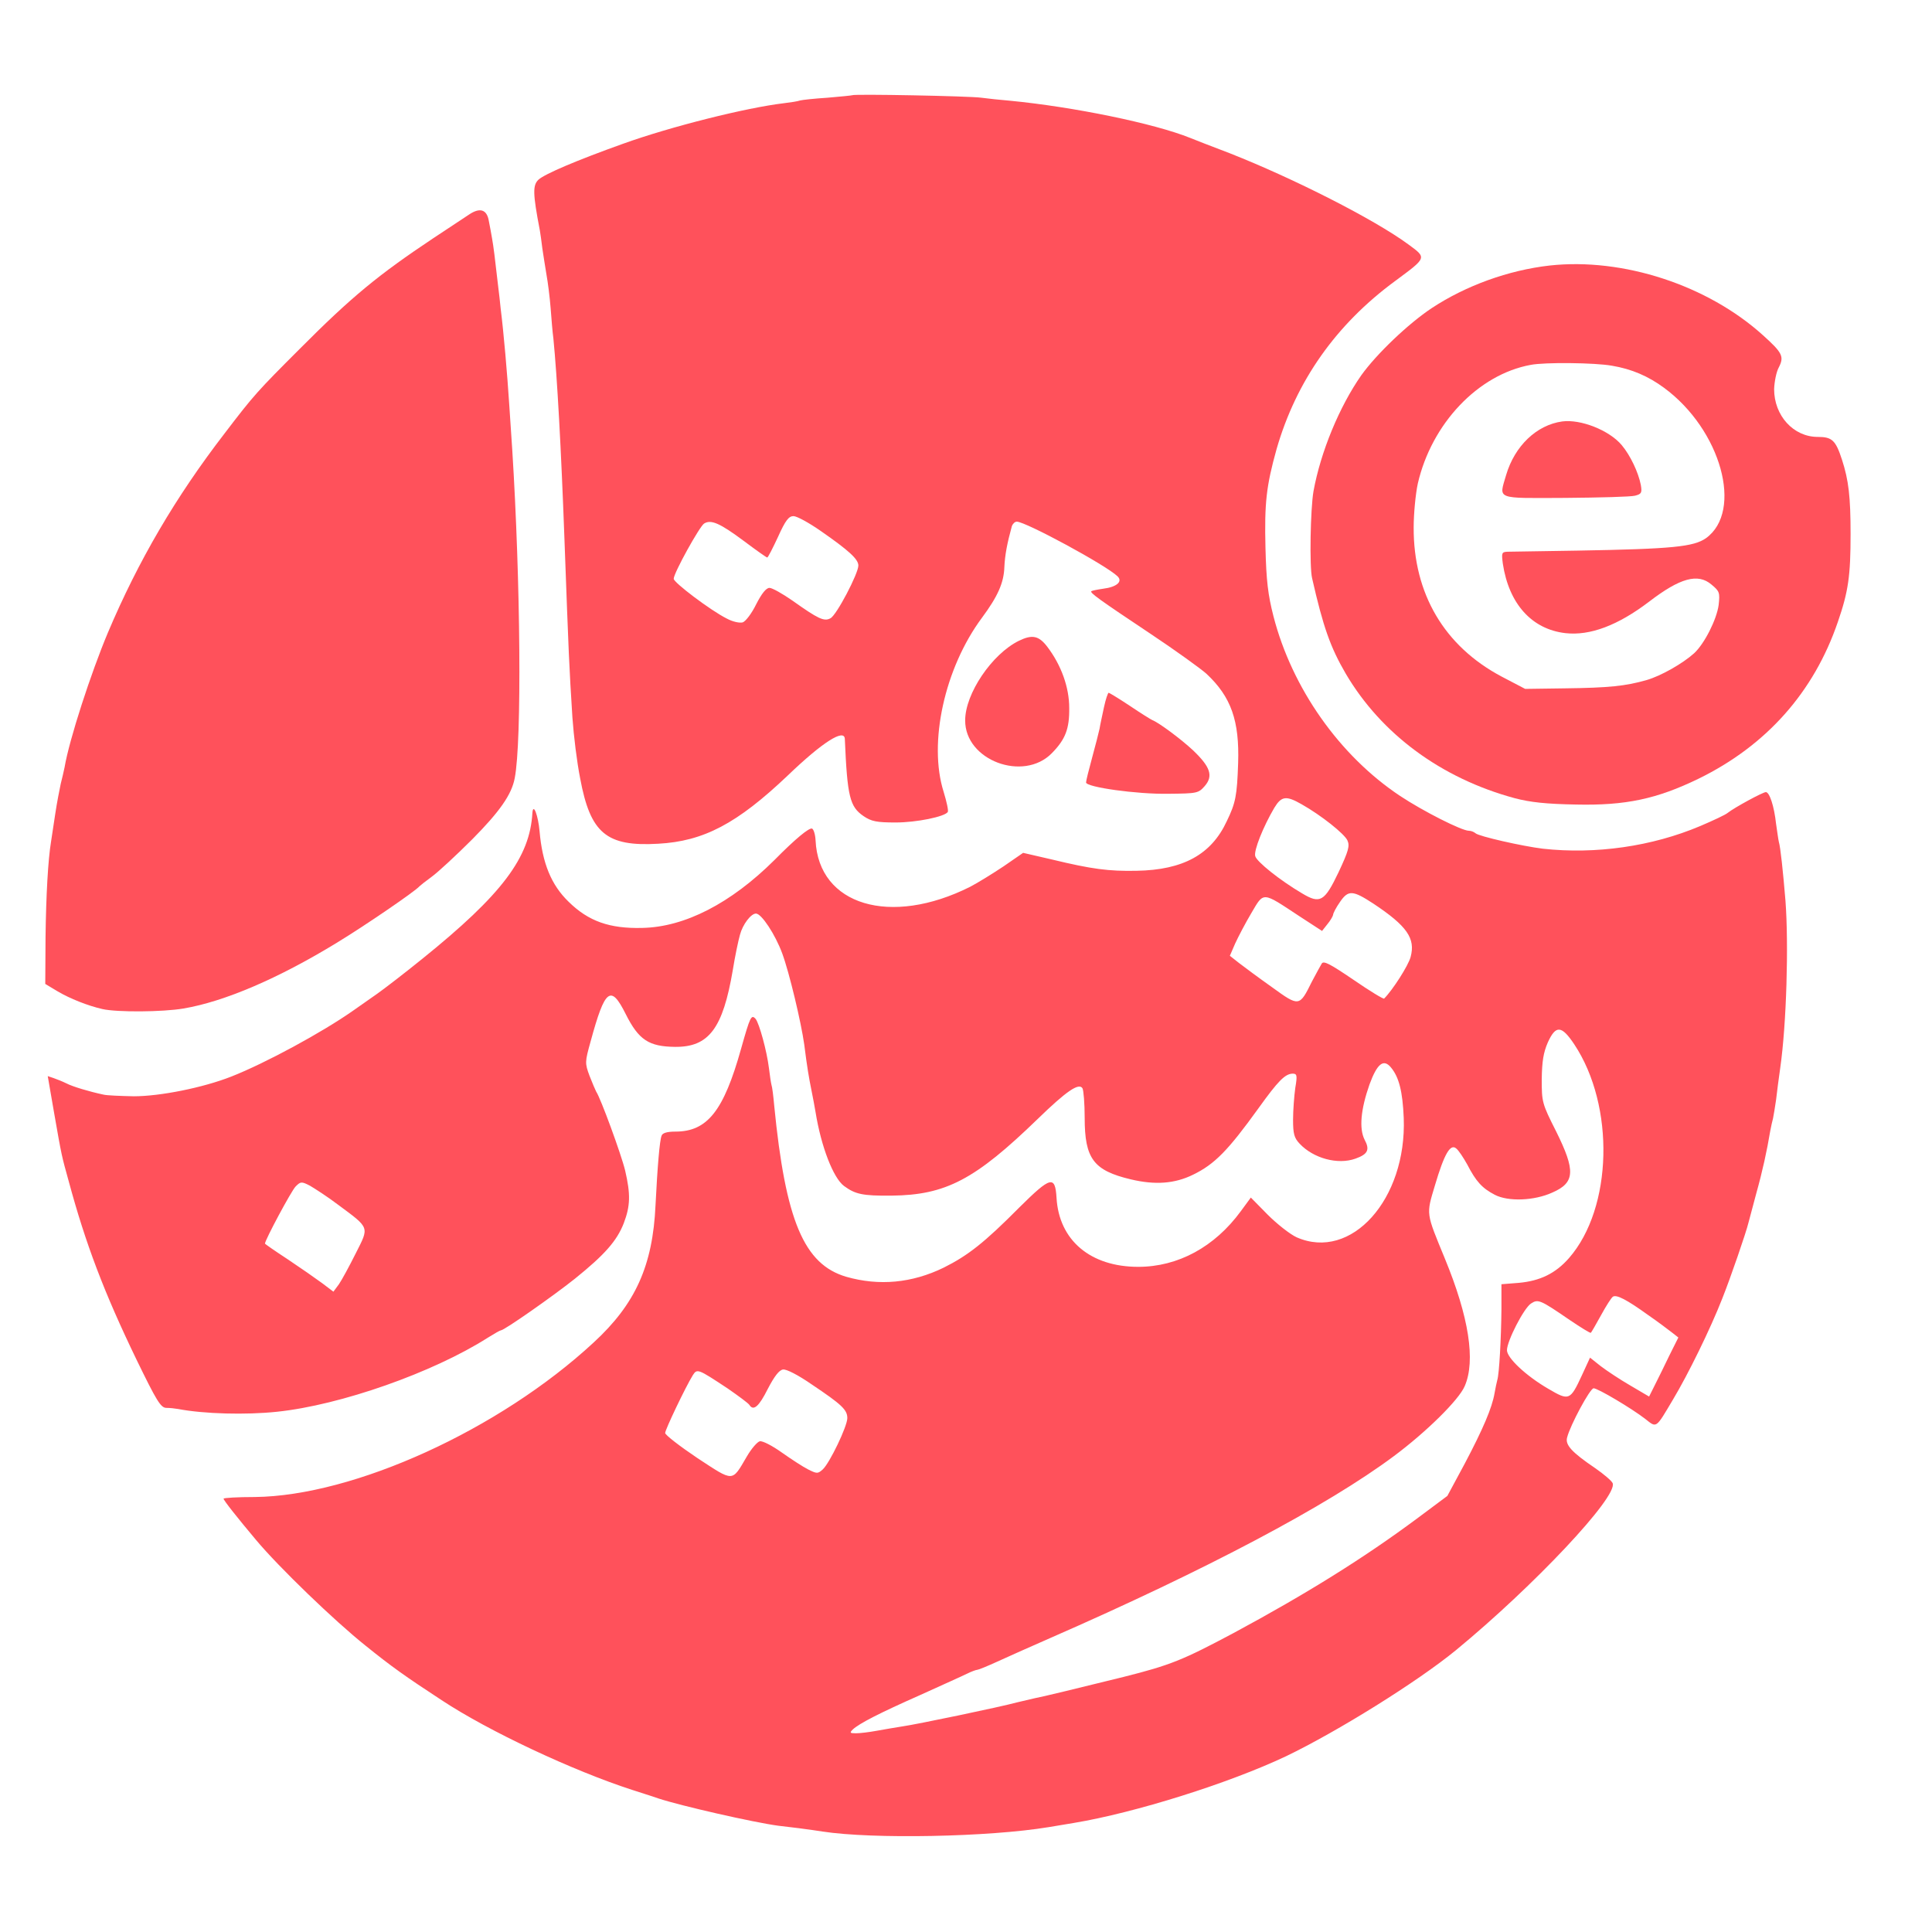
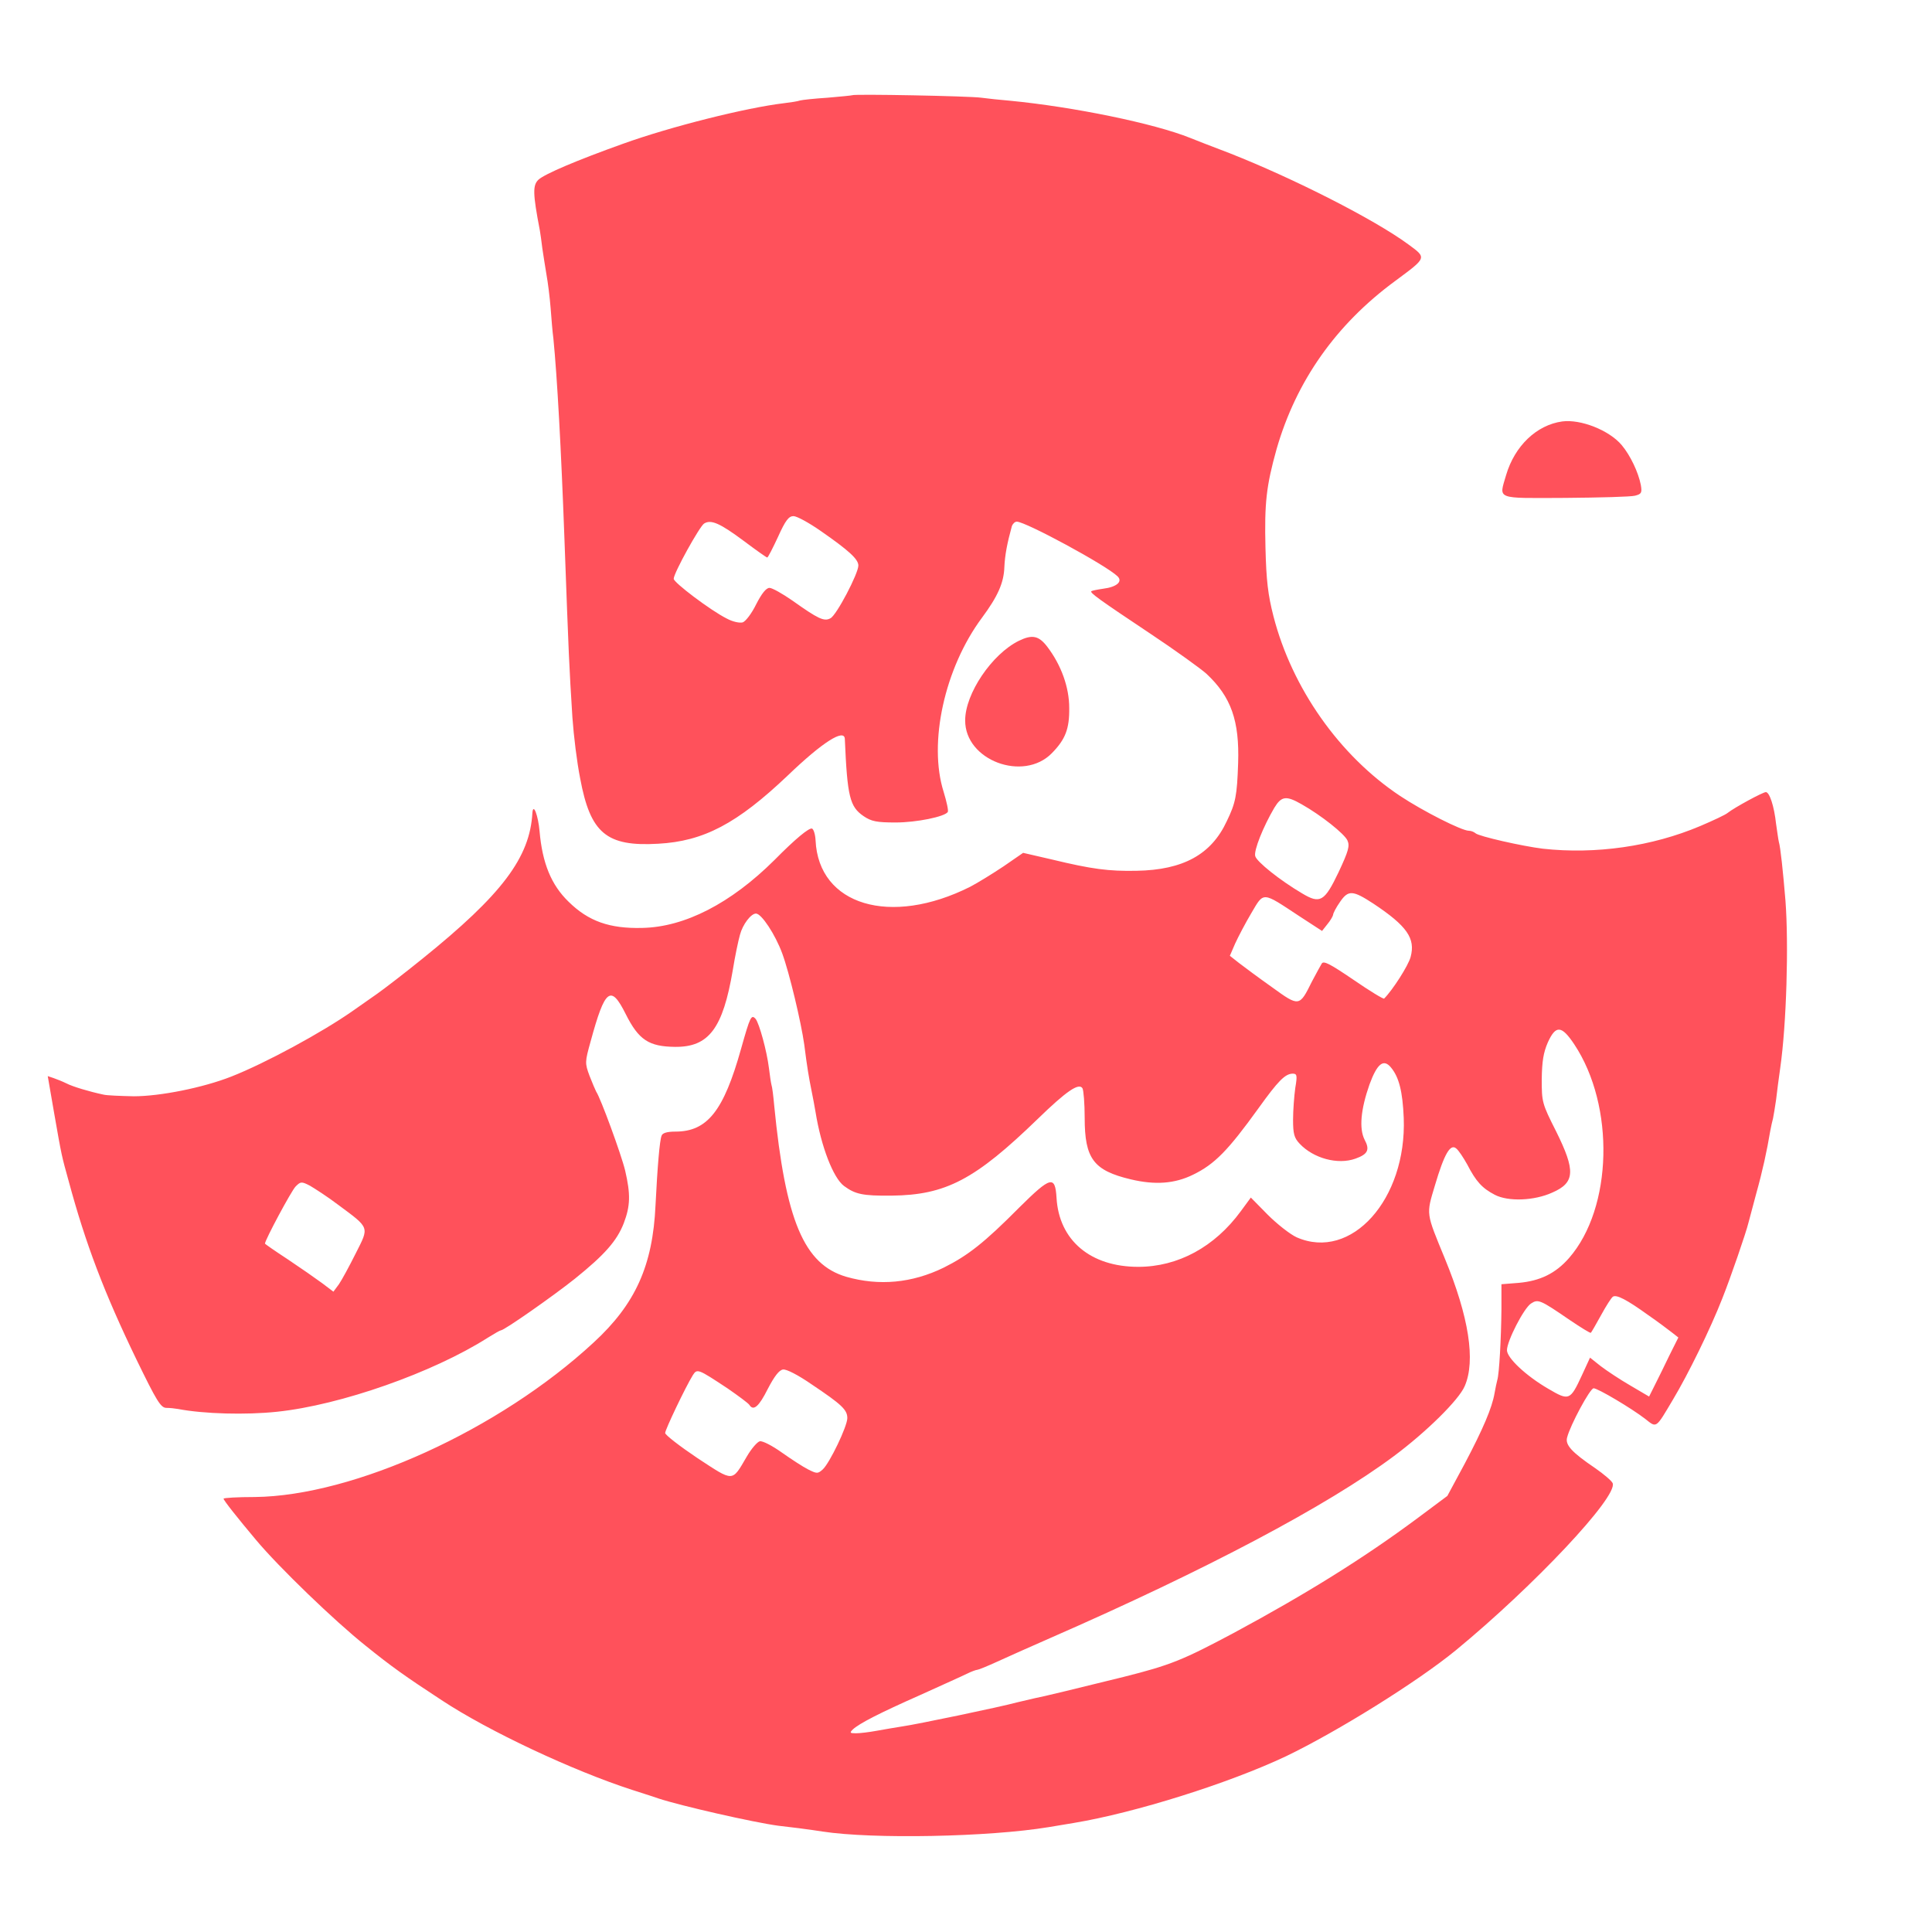
<svg xmlns="http://www.w3.org/2000/svg" version="1.0" width="700pt" height="700pt" viewBox="0 0 700 700" preserveAspectRatio="xMidYMid meet">
  <g transform="translate(0,700) scale(0.1,-0.1)" fill="#FF515B" stroke="none">
    <path d="M3088 6655 c-2 -1 -42 -5 -89 -9 -48 -3 -93 -8 -100 -10 -8 -3 -34 -7 -59 -10 -135 -16 -408 -84 -583 -147 -165 -59 -283 -109 -306 -130 -21 -20 -21 -49 5 -184 2 -11 6 -40 9 -65 4 -25 10 -67 15 -95 5 -27 12 -82 15 -121 3 -40 7 -89 10 -110 14 -143 28 -398 40 -724 16 -436 17 -459 29 -650 5 -69 16 -159 28 -220 37 -199 95 -248 283 -237 164 9 285 72 470 248 125 120 204 170 206 132 9 -210 18 -246 68 -280 28 -19 47 -23 116 -23 76 0 178 21 189 38 3 5 -4 37 -15 73 -56 177 3 448 139 631 57 77 79 126 81 183 2 44 10 86 27 148 3 9 11 17 18 17 32 0 324 -158 365 -198 20 -19 -3 -39 -52 -45 -21 -3 -40 -7 -43 -9 -5 -6 25 -28 217 -156 90 -60 180 -125 200 -143 90 -84 120 -171 115 -324 -4 -118 -9 -144 -41 -210 -56 -121 -158 -177 -327 -180 -101 -2 -162 6 -307 41 l-104 24 -71 -49 c-39 -26 -94 -60 -121 -74 -289 -145 -549 -67 -560 168 -1 21 -7 41 -13 43 -11 3 -59 -36 -136 -114 -158 -157 -325 -243 -479 -246 -118 -3 -195 24 -267 95 -63 61 -95 140 -105 255 -5 57 -23 105 -26 67 -9 -162 -110 -296 -399 -529 -63 -51 -137 -108 -164 -127 -27 -19 -66 -46 -87 -61 -111 -78 -317 -190 -442 -239 -102 -40 -257 -71 -352 -71 -49 1 -99 3 -110 6 -52 11 -112 29 -135 41 -14 7 -35 15 -46 19 l-21 7 23 -133 c28 -160 27 -154 53 -248 61 -226 128 -403 246 -647 72 -148 87 -173 107 -174 13 0 32 -2 43 -4 94 -18 246 -22 359 -10 230 24 565 142 763 268 24 15 45 27 48 27 12 0 189 124 268 187 108 87 152 137 177 201 24 63 25 105 5 191 -14 58 -89 263 -105 286 -3 6 -14 31 -24 57 -17 46 -17 50 4 125 52 191 73 207 127 99 47 -94 84 -118 179 -119 122 -1 173 66 209 278 8 50 20 107 26 128 10 38 40 77 58 77 20 0 70 -76 95 -144 26 -70 69 -252 80 -331 10 -80 17 -121 26 -165 5 -25 12 -61 15 -80 20 -124 64 -238 103 -267 41 -30 67 -36 172 -35 197 2 303 58 530 278 103 100 149 132 162 111 4 -7 8 -55 8 -107 0 -148 32 -191 167 -223 88 -21 159 -16 226 17 78 38 126 87 237 241 71 99 96 124 123 125 16 0 18 -5 10 -52 -4 -29 -8 -81 -8 -115 0 -51 4 -66 24 -87 50 -53 138 -77 202 -54 45 16 53 32 33 69 -20 40 -14 109 18 200 28 76 51 94 78 61 29 -35 42 -87 46 -183 11 -294 -190 -519 -388 -432 -24 11 -71 48 -105 82 l-61 62 -36 -49 c-95 -130 -228 -202 -372 -202 -173 0 -287 96 -296 250 -5 82 -21 78 -134 -34 -128 -129 -187 -175 -275 -219 -115 -56 -234 -67 -353 -33 -153 45 -220 203 -261 621 -3 33 -7 67 -10 75 -2 8 -6 35 -9 60 -8 64 -35 161 -48 178 -16 18 -20 9 -53 -108 -63 -225 -122 -300 -238 -300 -30 0 -47 -5 -50 -15 -7 -17 -15 -112 -22 -252 -10 -219 -73 -358 -224 -497 -341 -316 -868 -556 -1228 -560 -62 0 -113 -3 -113 -6 0 -6 50 -69 118 -150 82 -98 284 -293 397 -383 93 -75 142 -110 275 -197 171 -113 477 -256 690 -325 30 -10 73 -23 95 -31 82 -27 345 -87 435 -99 8 -1 42 -5 75 -9 33 -4 71 -10 85 -12 182 -28 602 -20 820 16 30 5 71 12 90 15 223 37 563 144 770 242 187 90 476 270 615 384 282 232 587 556 568 605 -3 8 -32 33 -64 55 -84 57 -109 84 -101 111 11 44 83 178 96 178 15 0 138 -73 187 -111 42 -33 37 -37 101 71 54 90 135 255 178 365 30 75 87 241 95 275 2 8 15 56 28 105 23 82 39 156 51 228 3 15 7 35 10 45 2 9 7 40 11 67 3 28 10 79 15 115 23 160 31 449 19 607 -9 108 -18 193 -24 213 -2 8 -6 38 -10 65 -7 65 -24 115 -37 115 -11 0 -114 -56 -138 -75 -8 -7 -53 -28 -100 -48 -175 -74 -379 -103 -570 -82 -74 9 -233 45 -244 56 -6 5 -16 9 -24 9 -26 0 -166 71 -249 126 -220 146 -392 391 -459 651 -20 78 -26 129 -29 248 -4 163 3 224 40 357 71 247 215 452 430 610 116 86 115 83 47 133 -124 91 -416 239 -647 330 -66 25 -130 50 -142 55 -131 53 -425 113 -653 135 -36 3 -83 8 -105 11 -42 6 -461 14 -467 9z m-114 -1579 c102 -71 136 -102 136 -125 0 -29 -79 -180 -101 -191 -23 -13 -45 -2 -138 64 -36 25 -73 46 -83 46 -12 0 -28 -20 -48 -59 -16 -33 -38 -62 -49 -66 -11 -3 -36 2 -58 14 -58 29 -193 131 -192 144 0 21 94 190 110 200 25 16 58 1 144 -63 44 -33 82 -60 85 -60 3 1 20 34 39 75 27 60 39 75 56 75 12 0 56 -24 99 -54z m1742 -990 c71 -40 155 -107 166 -131 9 -20 4 -38 -32 -115 -51 -107 -67 -116 -132 -77 -80 47 -165 115 -170 135 -6 20 29 107 69 175 26 43 43 45 99 13z m260 -360 c122 -81 153 -126 135 -193 -8 -31 -65 -120 -96 -151 -2 -3 -53 28 -111 68 -84 57 -108 70 -115 59 -5 -8 -21 -38 -36 -66 -45 -91 -46 -91 -144 -20 -48 34 -102 74 -120 88 l-33 26 19 44 c11 24 37 74 59 111 46 78 38 78 173 -11 l83 -54 19 24 c11 13 20 29 21 34 0 6 11 27 25 47 30 44 46 43 121 -6z m728 -510 c148 -223 139 -593 -19 -774 -49 -56 -105 -83 -182 -90 l-63 -5 0 -91 c-1 -105 -8 -234 -15 -256 -2 -8 -7 -30 -10 -48 -9 -53 -42 -130 -108 -255 l-63 -117 -110 -82 c-191 -142 -401 -273 -665 -415 -184 -98 -228 -116 -399 -159 -153 -38 -302 -74 -321 -77 -13 -3 -42 -10 -64 -15 -62 -17 -365 -80 -415 -87 -25 -4 -67 -11 -94 -16 -27 -5 -60 -9 -75 -9 -22 0 -23 2 -11 14 24 22 96 59 245 125 77 35 153 69 169 77 16 8 33 14 37 14 4 0 36 13 71 29 35 16 122 55 193 86 565 247 1005 480 1245 659 117 87 236 204 257 254 40 92 15 251 -72 462 -69 168 -68 158 -36 265 34 115 56 152 77 134 9 -7 26 -33 40 -58 32 -62 54 -86 100 -110 48 -25 142 -22 208 8 83 36 85 79 14 222 -51 101 -52 106 -52 189 1 65 6 96 22 133 29 64 50 62 96 -7z m-4479 -581 c116 -86 113 -79 64 -176 -23 -46 -50 -96 -61 -112 l-20 -27 -41 31 c-23 17 -79 56 -124 86 -46 30 -83 56 -83 57 0 13 96 192 111 207 18 18 21 19 52 3 17 -10 64 -40 102 -69z m4747 -400 c35 -24 73 -53 86 -63 l23 -18 -32 -64 c-17 -36 -41 -84 -53 -108 l-21 -42 -68 40 c-38 22 -86 54 -107 70 l-39 31 -29 -63 c-43 -93 -47 -94 -122 -50 -81 47 -150 112 -150 140 0 33 61 152 87 169 26 17 33 14 141 -60 40 -27 74 -48 76 -46 2 2 19 31 37 64 18 33 37 63 43 67 13 8 49 -10 128 -67z m-3335 -266 c39 -27 74 -53 78 -59 15 -24 35 -6 67 58 24 46 41 68 55 70 12 2 55 -20 104 -54 109 -73 129 -92 129 -122 0 -30 -64 -163 -89 -186 -18 -16 -21 -16 -53 0 -18 9 -61 37 -95 61 -35 25 -70 43 -80 41 -9 -2 -30 -26 -47 -55 -55 -94 -46 -93 -179 -6 -64 43 -117 84 -117 91 0 12 74 167 100 209 16 25 18 24 127 -48z" />
-     <path d="M1700 6223 c-14 -9 -72 -48 -130 -86 -198 -132 -295 -211 -485 -402 -152 -152 -165 -166 -271 -305 -178 -231 -313 -462 -423 -722 -61 -145 -140 -387 -157 -488 -3 -14 -9 -41 -14 -60 -4 -19 -14 -69 -20 -110 -6 -41 -13 -86 -15 -99 -11 -67 -18 -193 -20 -346 l-1 -170 45 -27 c44 -26 109 -52 162 -64 52 -12 218 -11 294 2 148 25 344 109 555 238 99 60 285 187 300 205 3 3 23 19 45 35 22 16 88 77 146 135 99 100 143 162 154 222 26 133 21 713 -9 1189 -3 47 -8 121 -11 165 -7 109 -20 260 -31 347 -2 21 -6 57 -9 80 -12 106 -17 145 -22 173 -3 17 -8 46 -12 65 -7 41 -32 49 -71 23z" />
-     <path d="M5615 6038 c-150 -17 -304 -73 -427 -154 -86 -57 -201 -167 -256 -244 -79 -113 -147 -277 -173 -420 -11 -63 -15 -274 -5 -315 40 -176 66 -250 122 -346 129 -219 346 -379 612 -451 57 -15 114 -21 222 -23 180 -4 293 20 445 94 245 120 417 313 504 568 38 110 46 167 46 318 0 135 -7 195 -31 269 -23 71 -36 83 -88 83 -88 0 -158 77 -158 173 1 27 8 63 17 79 20 39 13 53 -57 116 -201 182 -508 282 -773 253z m225 -363 c72 -12 132 -38 189 -80 207 -152 288 -447 152 -545 -45 -31 -119 -39 -466 -45 -126 -2 -240 -4 -253 -4 -21 -1 -22 -4 -17 -43 22 -146 105 -238 227 -252 89 -10 190 28 303 114 112 86 177 104 226 62 29 -24 31 -29 26 -74 -7 -52 -51 -140 -89 -175 -41 -37 -120 -82 -172 -97 -77 -22 -137 -28 -296 -30 l-144 -2 -86 45 c-207 110 -319 300 -318 540 0 50 7 122 15 159 50 217 218 395 409 430 51 10 233 8 294 -3z" />
    <path d="M5660 5473 c-93 -13 -172 -89 -203 -194 -26 -90 -42 -84 214 -83 125 1 238 4 253 8 23 6 26 10 21 39 -9 46 -38 107 -69 144 -45 54 -149 95 -216 86z" />
    <path d="M3691 4678 c-97 -48 -194 -191 -194 -288 -1 -145 211 -224 314 -119 49 50 64 88 63 164 0 75 -29 155 -79 221 -31 41 -55 46 -104 22z" />
-     <path d="M4000 4438 c-6 -29 -14 -64 -16 -78 -3 -14 -15 -61 -27 -105 -12 -44 -22 -84 -22 -90 0 -17 184 -43 298 -41 105 1 109 2 132 28 32 37 20 70 -43 130 -43 40 -122 99 -147 109 -5 2 -42 25 -82 52 -39 26 -74 47 -76 47 -3 0 -11 -24 -17 -52z" />
  </g>
</svg>